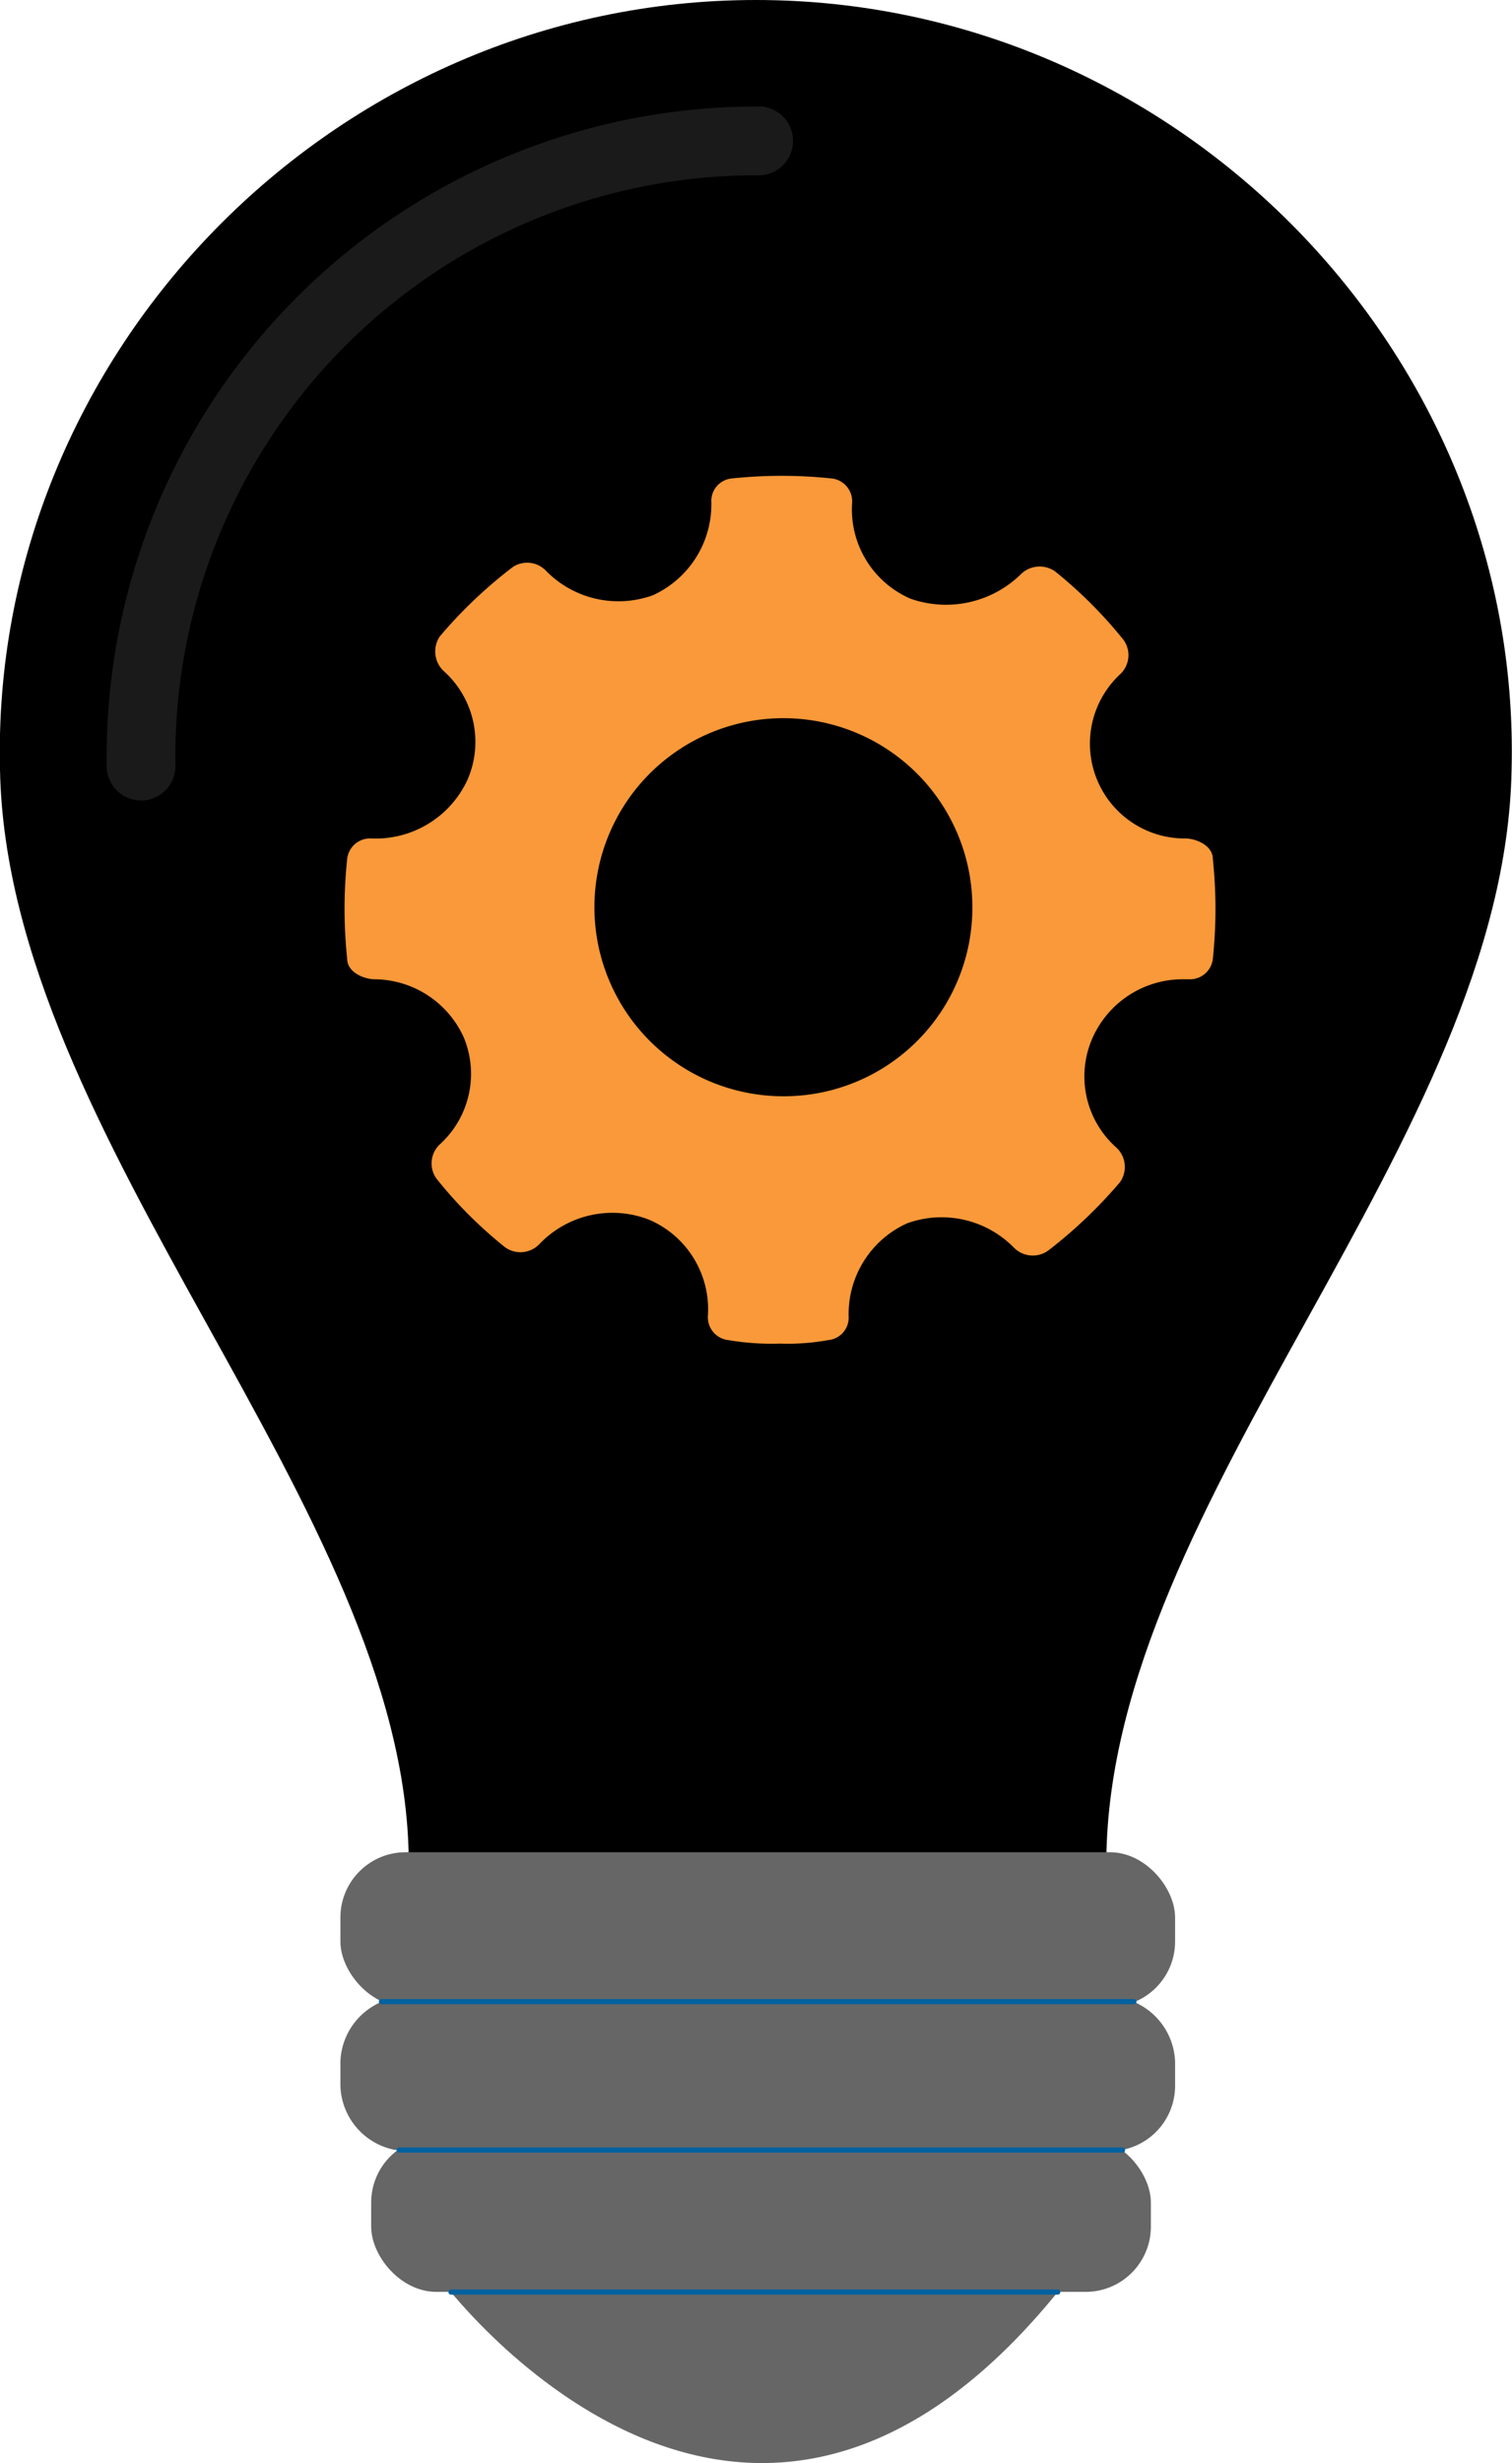
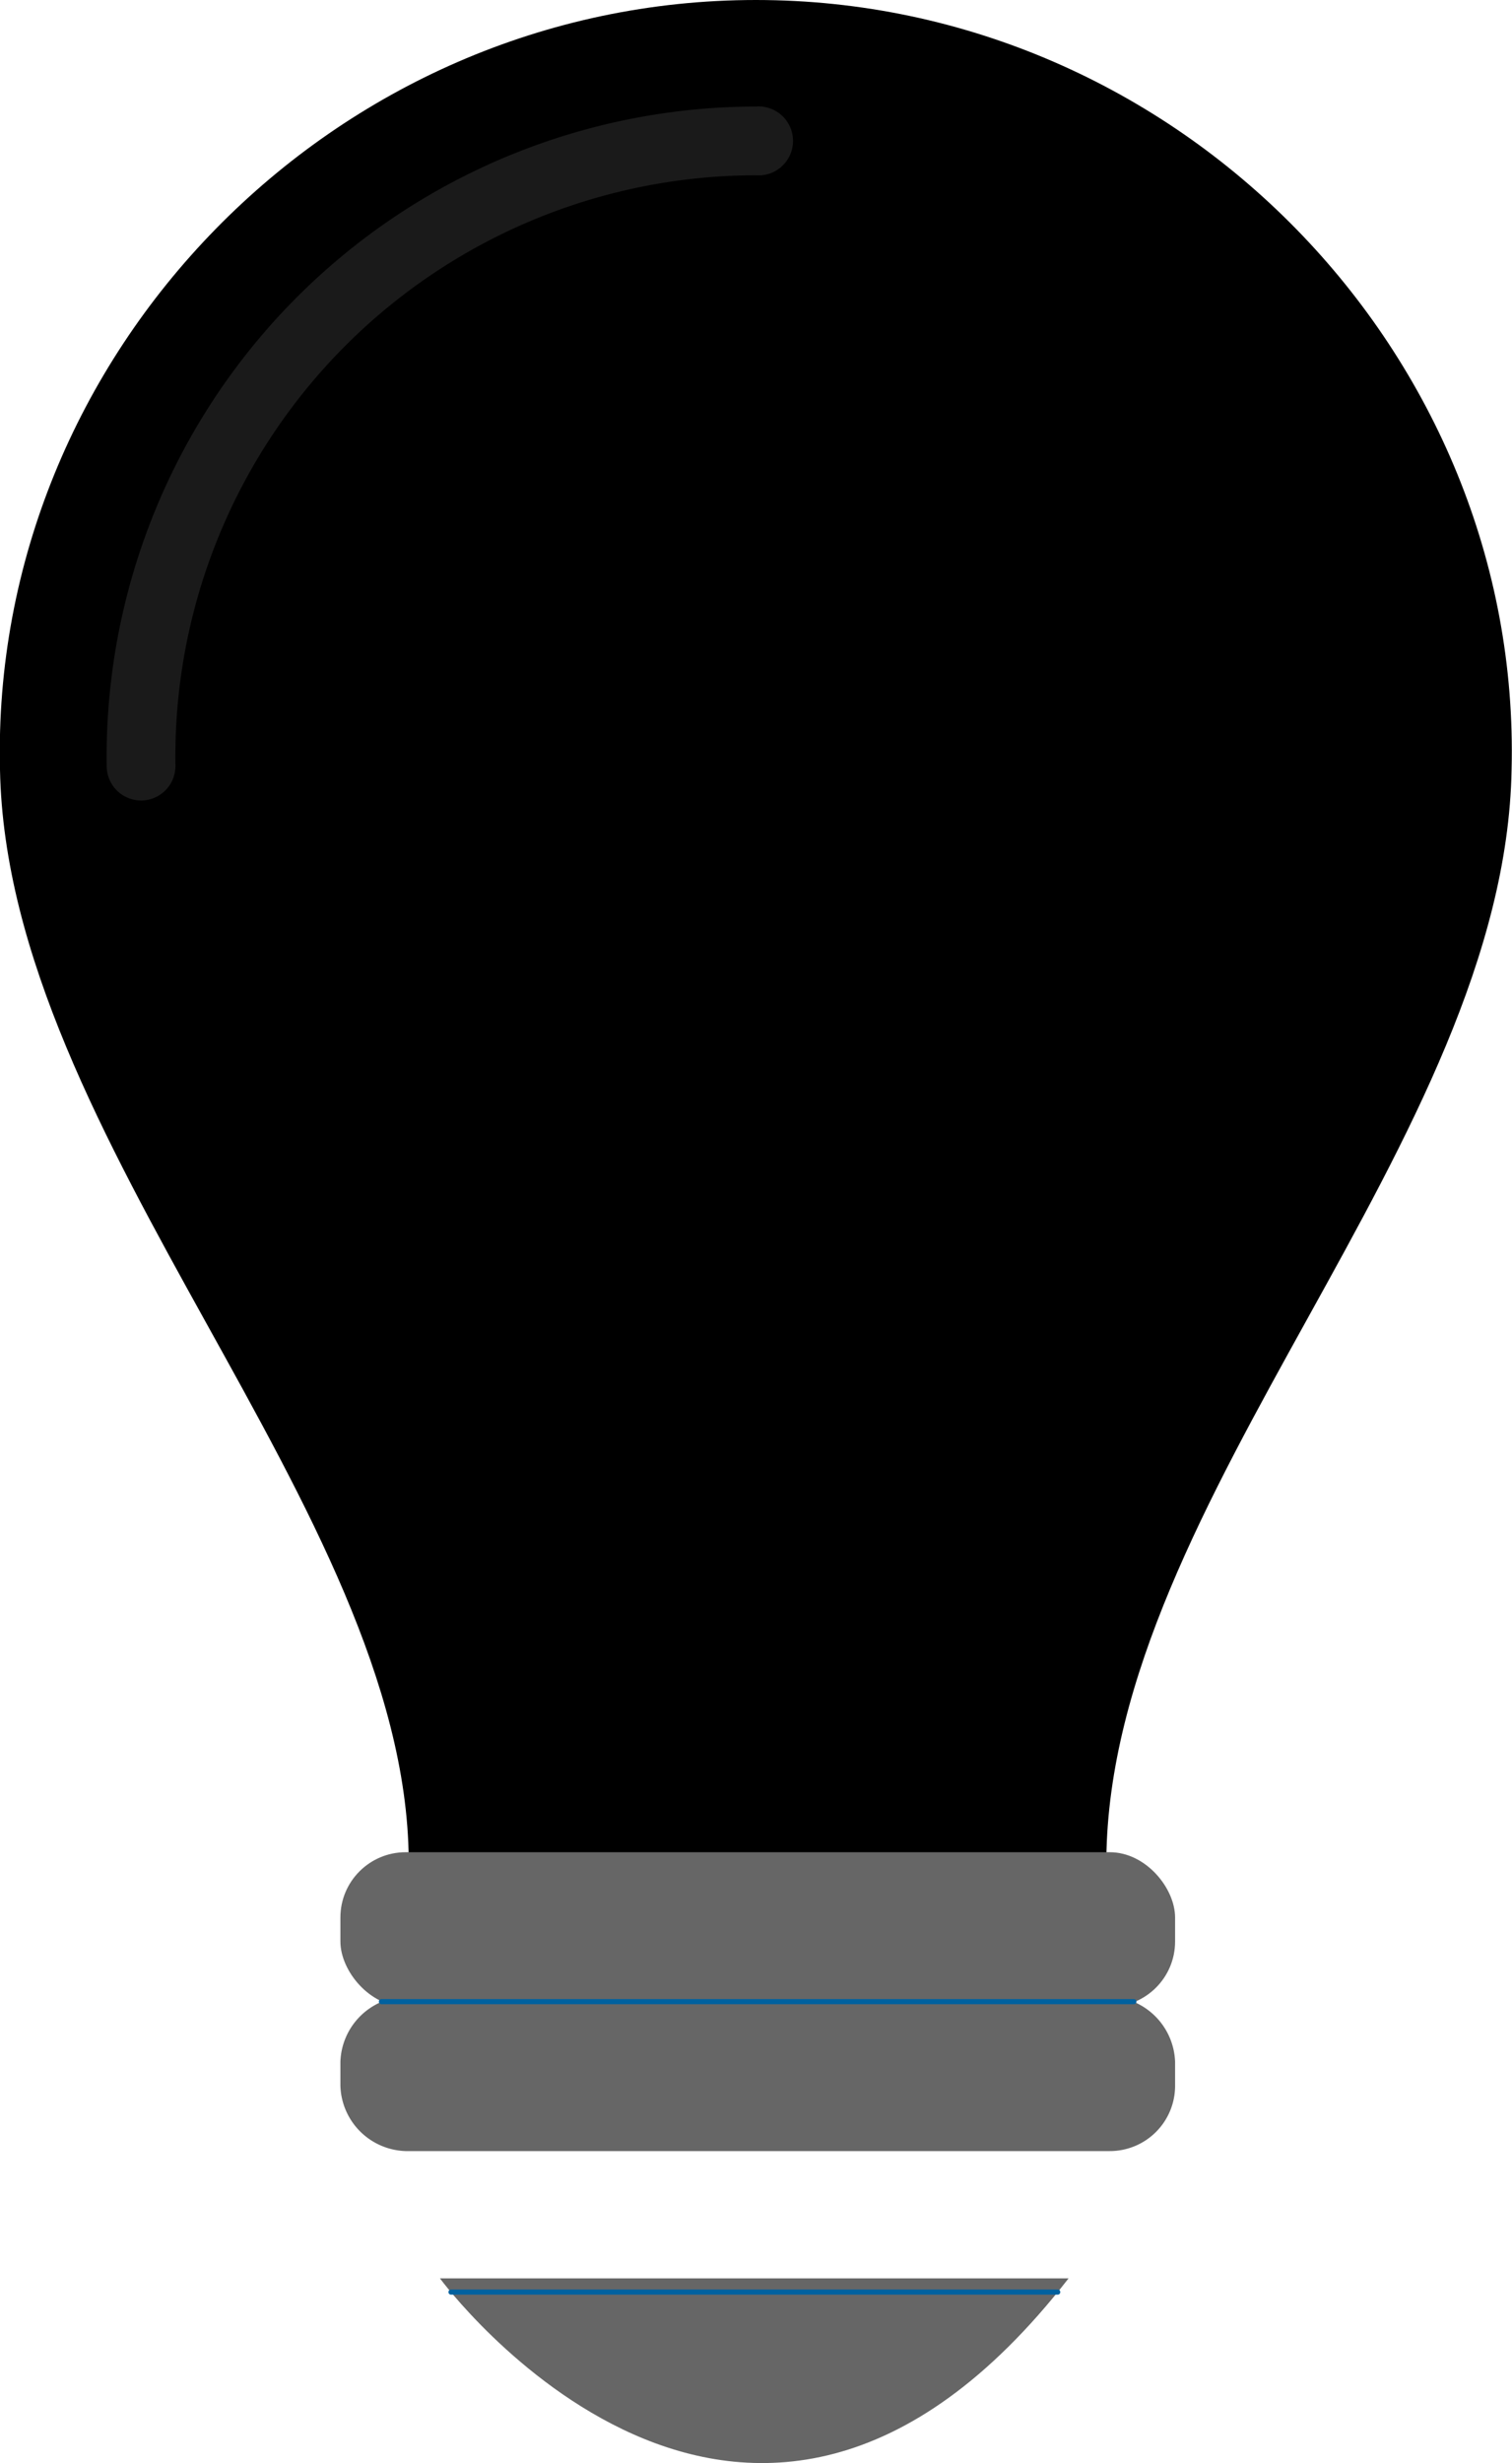
<svg xmlns="http://www.w3.org/2000/svg" xmlns:ns1="http://sodipodi.sourceforge.net/DTD/sodipodi-0.dtd" xmlns:ns2="http://www.inkscape.org/namespaces/inkscape" viewBox="0 0 73.69 120" version="1.1" id="svg1494" ns1:docname="bb4.svg" ns2:version="0.92.5 (2060ec1f9f, 2020-04-08)">
  <ns1:namedview pagecolor="#ffffff" bordercolor="#666666" borderopacity="1" objecttolerance="10" gridtolerance="10" guidetolerance="10" ns2:pageopacity="0" ns2:pageshadow="2" ns2:window-width="640" ns2:window-height="480" id="namedview1496" showgrid="false" ns2:zoom="3.4189573" ns2:cx="36.845001" ns2:cy="60" ns2:window-x="0" ns2:window-y="28" ns2:window-maximized="0" ns2:current-layer="Calque_2" />
  <defs id="defs1468">
    <style id="style1466">.cls-1{fill:#1c4897;}.cls-2{opacity:0.5;}.cls-3{fill:#2053ad;}.cls-4{fill:#4177d7;}.cls-5{fill:#f99939;}.cls-6{fill:none;stroke:#00619f;stroke-linecap:round;stroke-miterlimit:10;stroke-width:0.25px;}</style>
  </defs>
  <g id="Layer_2" data-name="Layer 2">
    <g id="Calque_2" data-name="Calque 2">
      <path class="cls-1" d="M36.84,0C16.25,0-.49,17.24,0,37.5c.34,18.08,19.76,36,19.92,53.07h34c.17-17.58,19.42-35,19.75-53.07C74.18,17.24,57.43,0,36.84,0Z" id="path1470" style="fill:#000000" />
      <g class="cls-2" id="g1474" style="fill:#333333">
        <path class="cls-3" d="M6.87,39A1.68,1.68,0,0,1,5.2,37.37,31.69,31.69,0,0,1,36.84,5.19a1.68,1.68,0,1,1,0,3.35A28.32,28.32,0,0,0,8.55,37.3,1.68,1.68,0,0,1,6.91,39Z" id="path1472" style="fill:#333333" />
      </g>
      <rect class="cls-4" x="16.59" y="90.24" width="40.68" height="7.53" rx="3.18" id="rect1476" style="fill:#666666" />
      <path class="cls-4" d="M54.09,104.8H19.77a3.28,3.28,0,0,1-3.18-3.18v-1.17a3.29,3.29,0,0,1,3.18-3.18H54.09a3.3,3.3,0,0,1,3.18,3.18v1.17A3.18,3.18,0,0,1,54.09,104.8Z" id="path1478" style="fill:#666666" />
-       <rect class="cls-4" x="18.09" y="104.13" width="38" height="7.53" rx="3.18" id="rect1480" style="fill:#666666" />
      <path class="cls-4" d="M21.44,111s14.9,20.25,30.64,0" id="path1482" style="fill:#666666" />
-       <path class="cls-5" d="M59.11,41.85c0-.67-.84-1-1.34-1a4.62,4.62,0,0,1-3.18-8,1.27,1.27,0,0,0,.17-1.67,21.65,21.65,0,0,0-3.35-3.35,1.31,1.31,0,0,0-1.68.17,5.22,5.22,0,0,1-5.35,1.17,4.74,4.74,0,0,1-2.85-4.69,1.12,1.12,0,0,0-1-1.17,23.21,23.21,0,0,0-4.86,0,1.1,1.1,0,0,0-1,1.17A4.87,4.87,0,0,1,31.82,29a4.94,4.94,0,0,1-5.19-1.17A1.27,1.27,0,0,0,25,27.62,22.53,22.53,0,0,0,21.44,31a1.31,1.31,0,0,0,.17,1.68A4.63,4.63,0,0,1,22.78,38a4.93,4.93,0,0,1-4.69,2.85,1.12,1.12,0,0,0-1.17,1,23.22,23.22,0,0,0,0,4.86c0,.67.84,1,1.34,1a4.81,4.81,0,0,1,4.35,2.85,4.64,4.64,0,0,1-1.17,5.19,1.27,1.27,0,0,0-.17,1.67,21.22,21.22,0,0,0,3.35,3.35,1.28,1.28,0,0,0,1.68-.17,4.92,4.92,0,0,1,5.35-1.17,4.75,4.75,0,0,1,2.85,4.69,1.12,1.12,0,0,0,1,1.17,12.52,12.52,0,0,0,2.51.17,11,11,0,0,0,2.35-.17,1.1,1.1,0,0,0,1-1.17,4.85,4.85,0,0,1,2.85-4.52,4.94,4.94,0,0,1,5.19,1.17,1.29,1.29,0,0,0,1.67.17,23,23,0,0,0,3.52-3.35,1.29,1.29,0,0,0-.17-1.67,4.63,4.63,0,0,1-1.17-5.36,4.81,4.81,0,0,1,4.35-2.85h.34a1.12,1.12,0,0,0,1.17-1,23.2,23.2,0,0,0,0-4.86ZM38.18,53.41a9.21,9.21,0,1,1,9.21-9.21,9.19,9.19,0,0,1-9.21,9.21Z" id="path1484" />
      <line class="cls-6" x1="18.59" y1="97.52" x2="55.26" y2="97.52" id="line1486" style="fill:#666666" />
-       <line class="cls-6" x1="19.46" y1="104.75" x2="54.71" y2="104.75" id="line1488" />
      <line class="cls-6" x1="21.98" y1="111.67" x2="51.55" y2="111.67" id="line1490" style="fill:#666666" />
    </g>
  </g>
</svg>